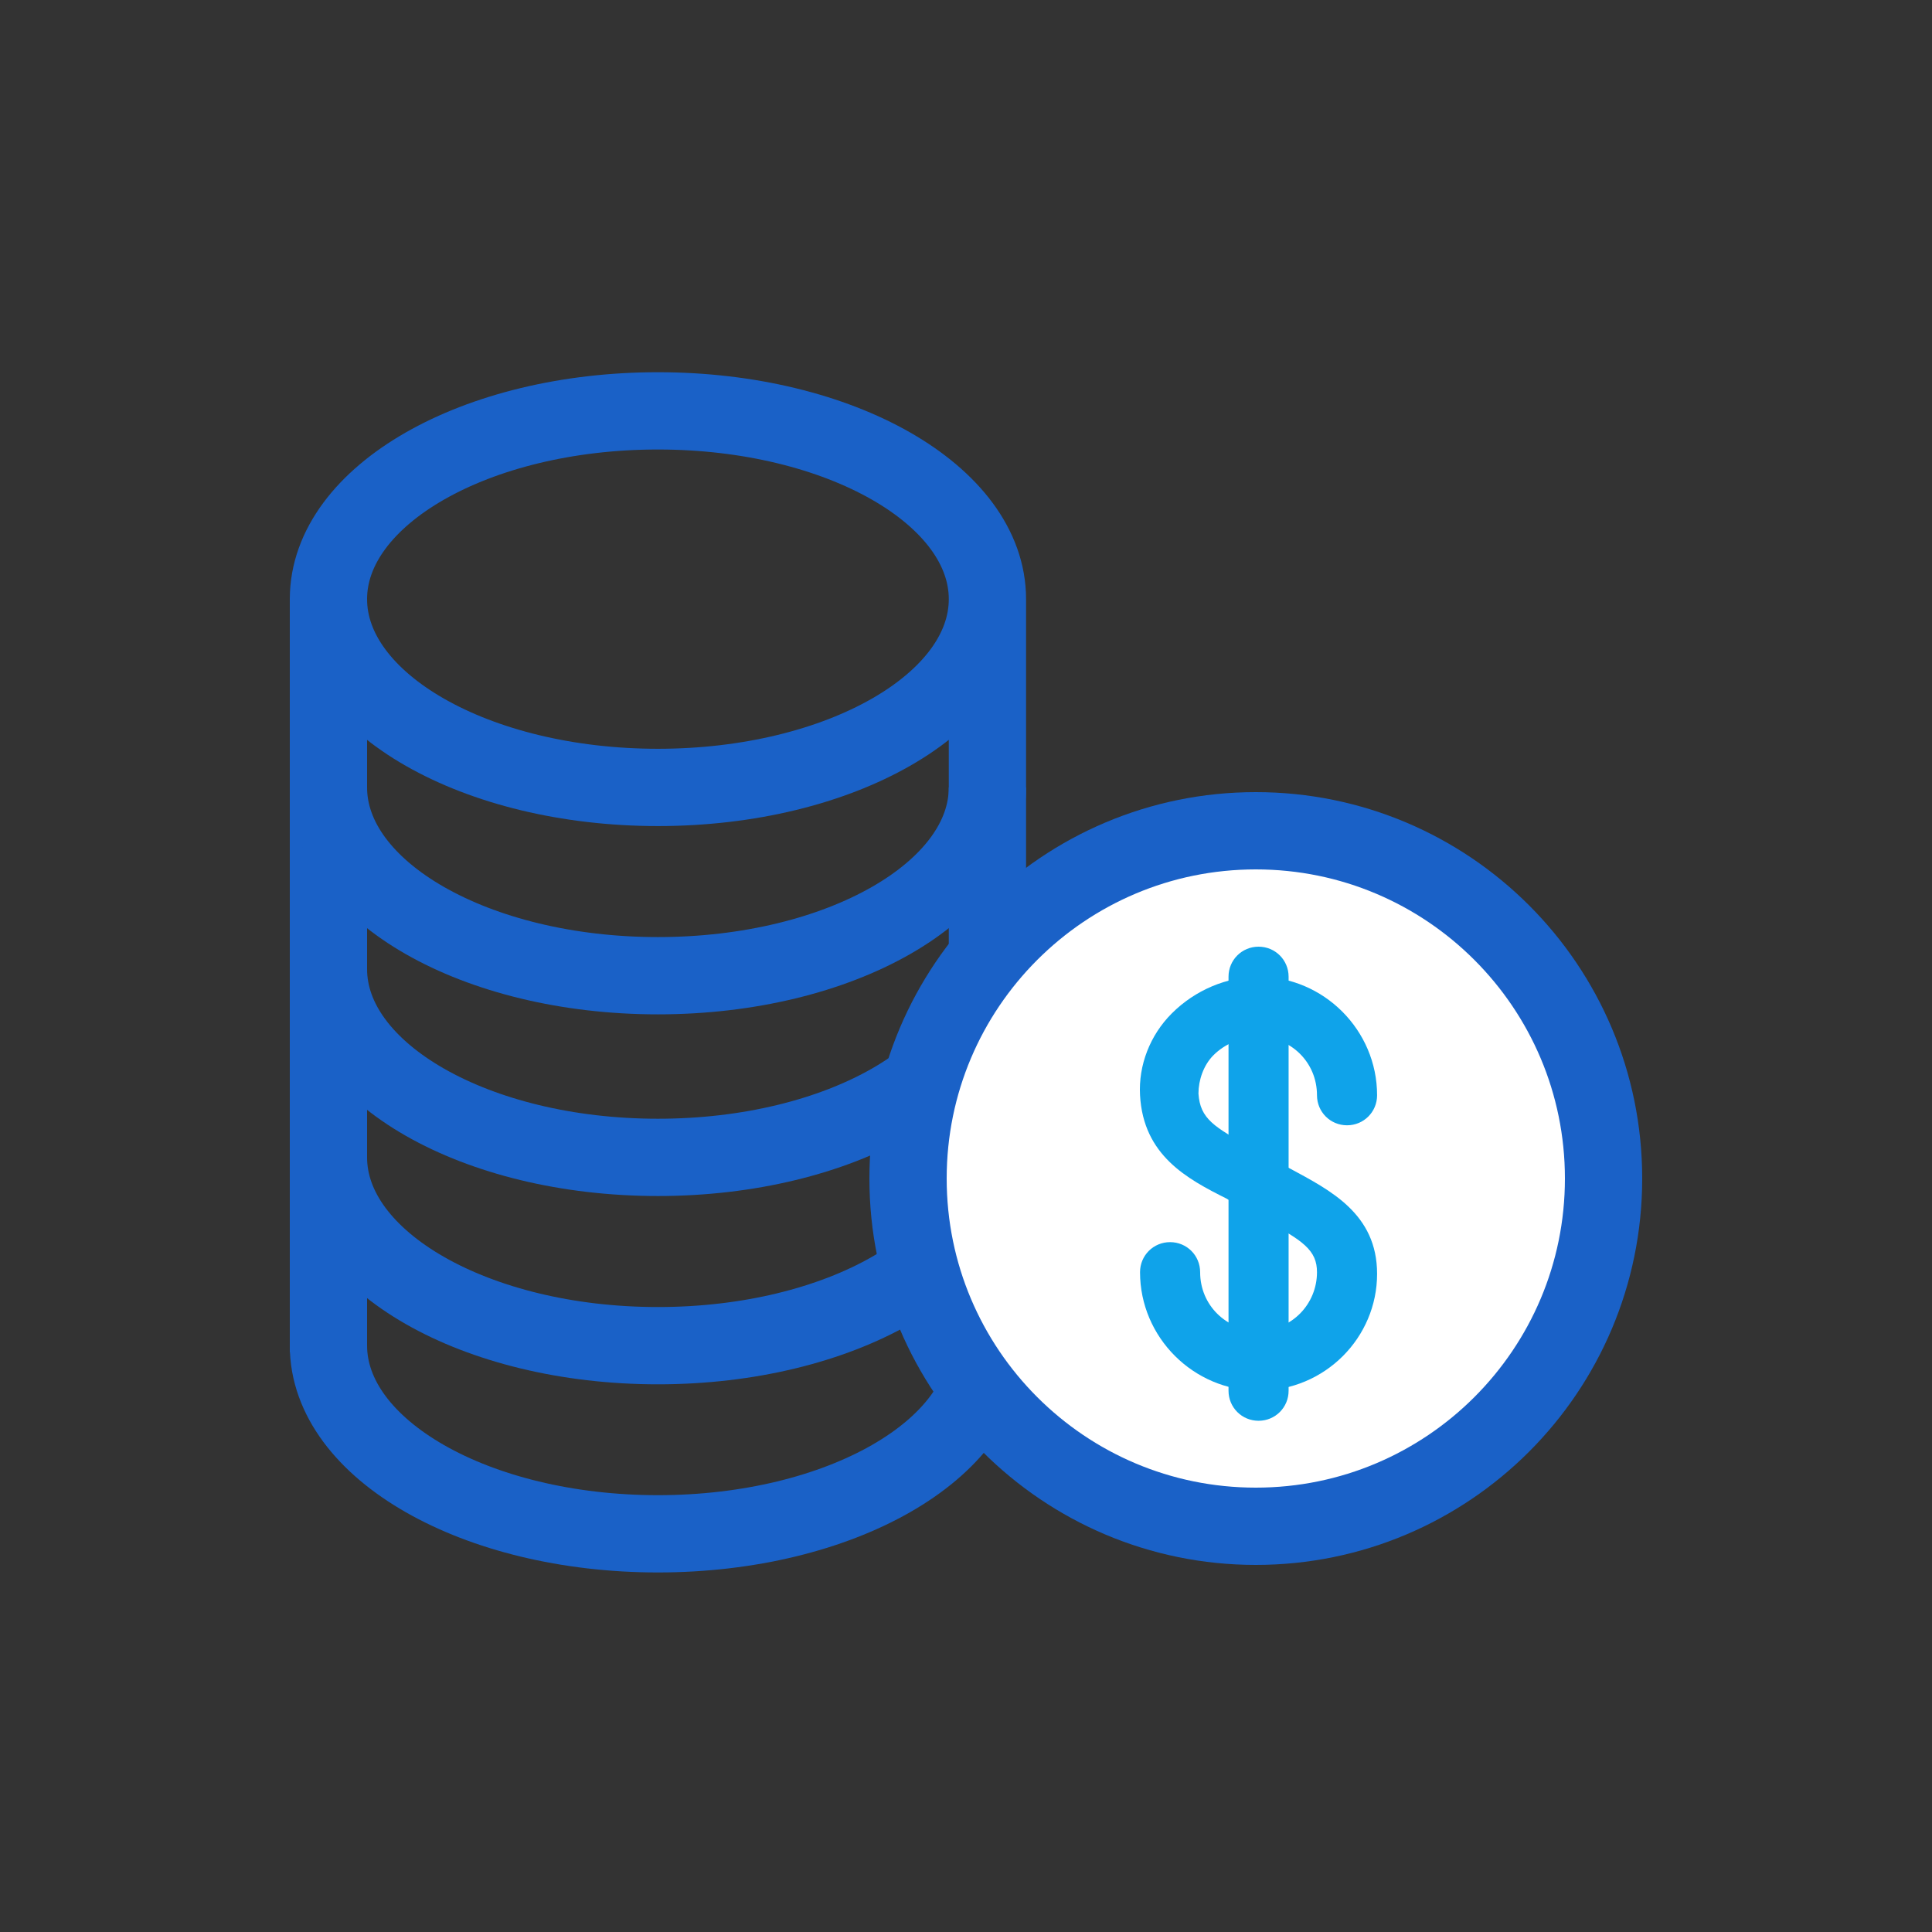
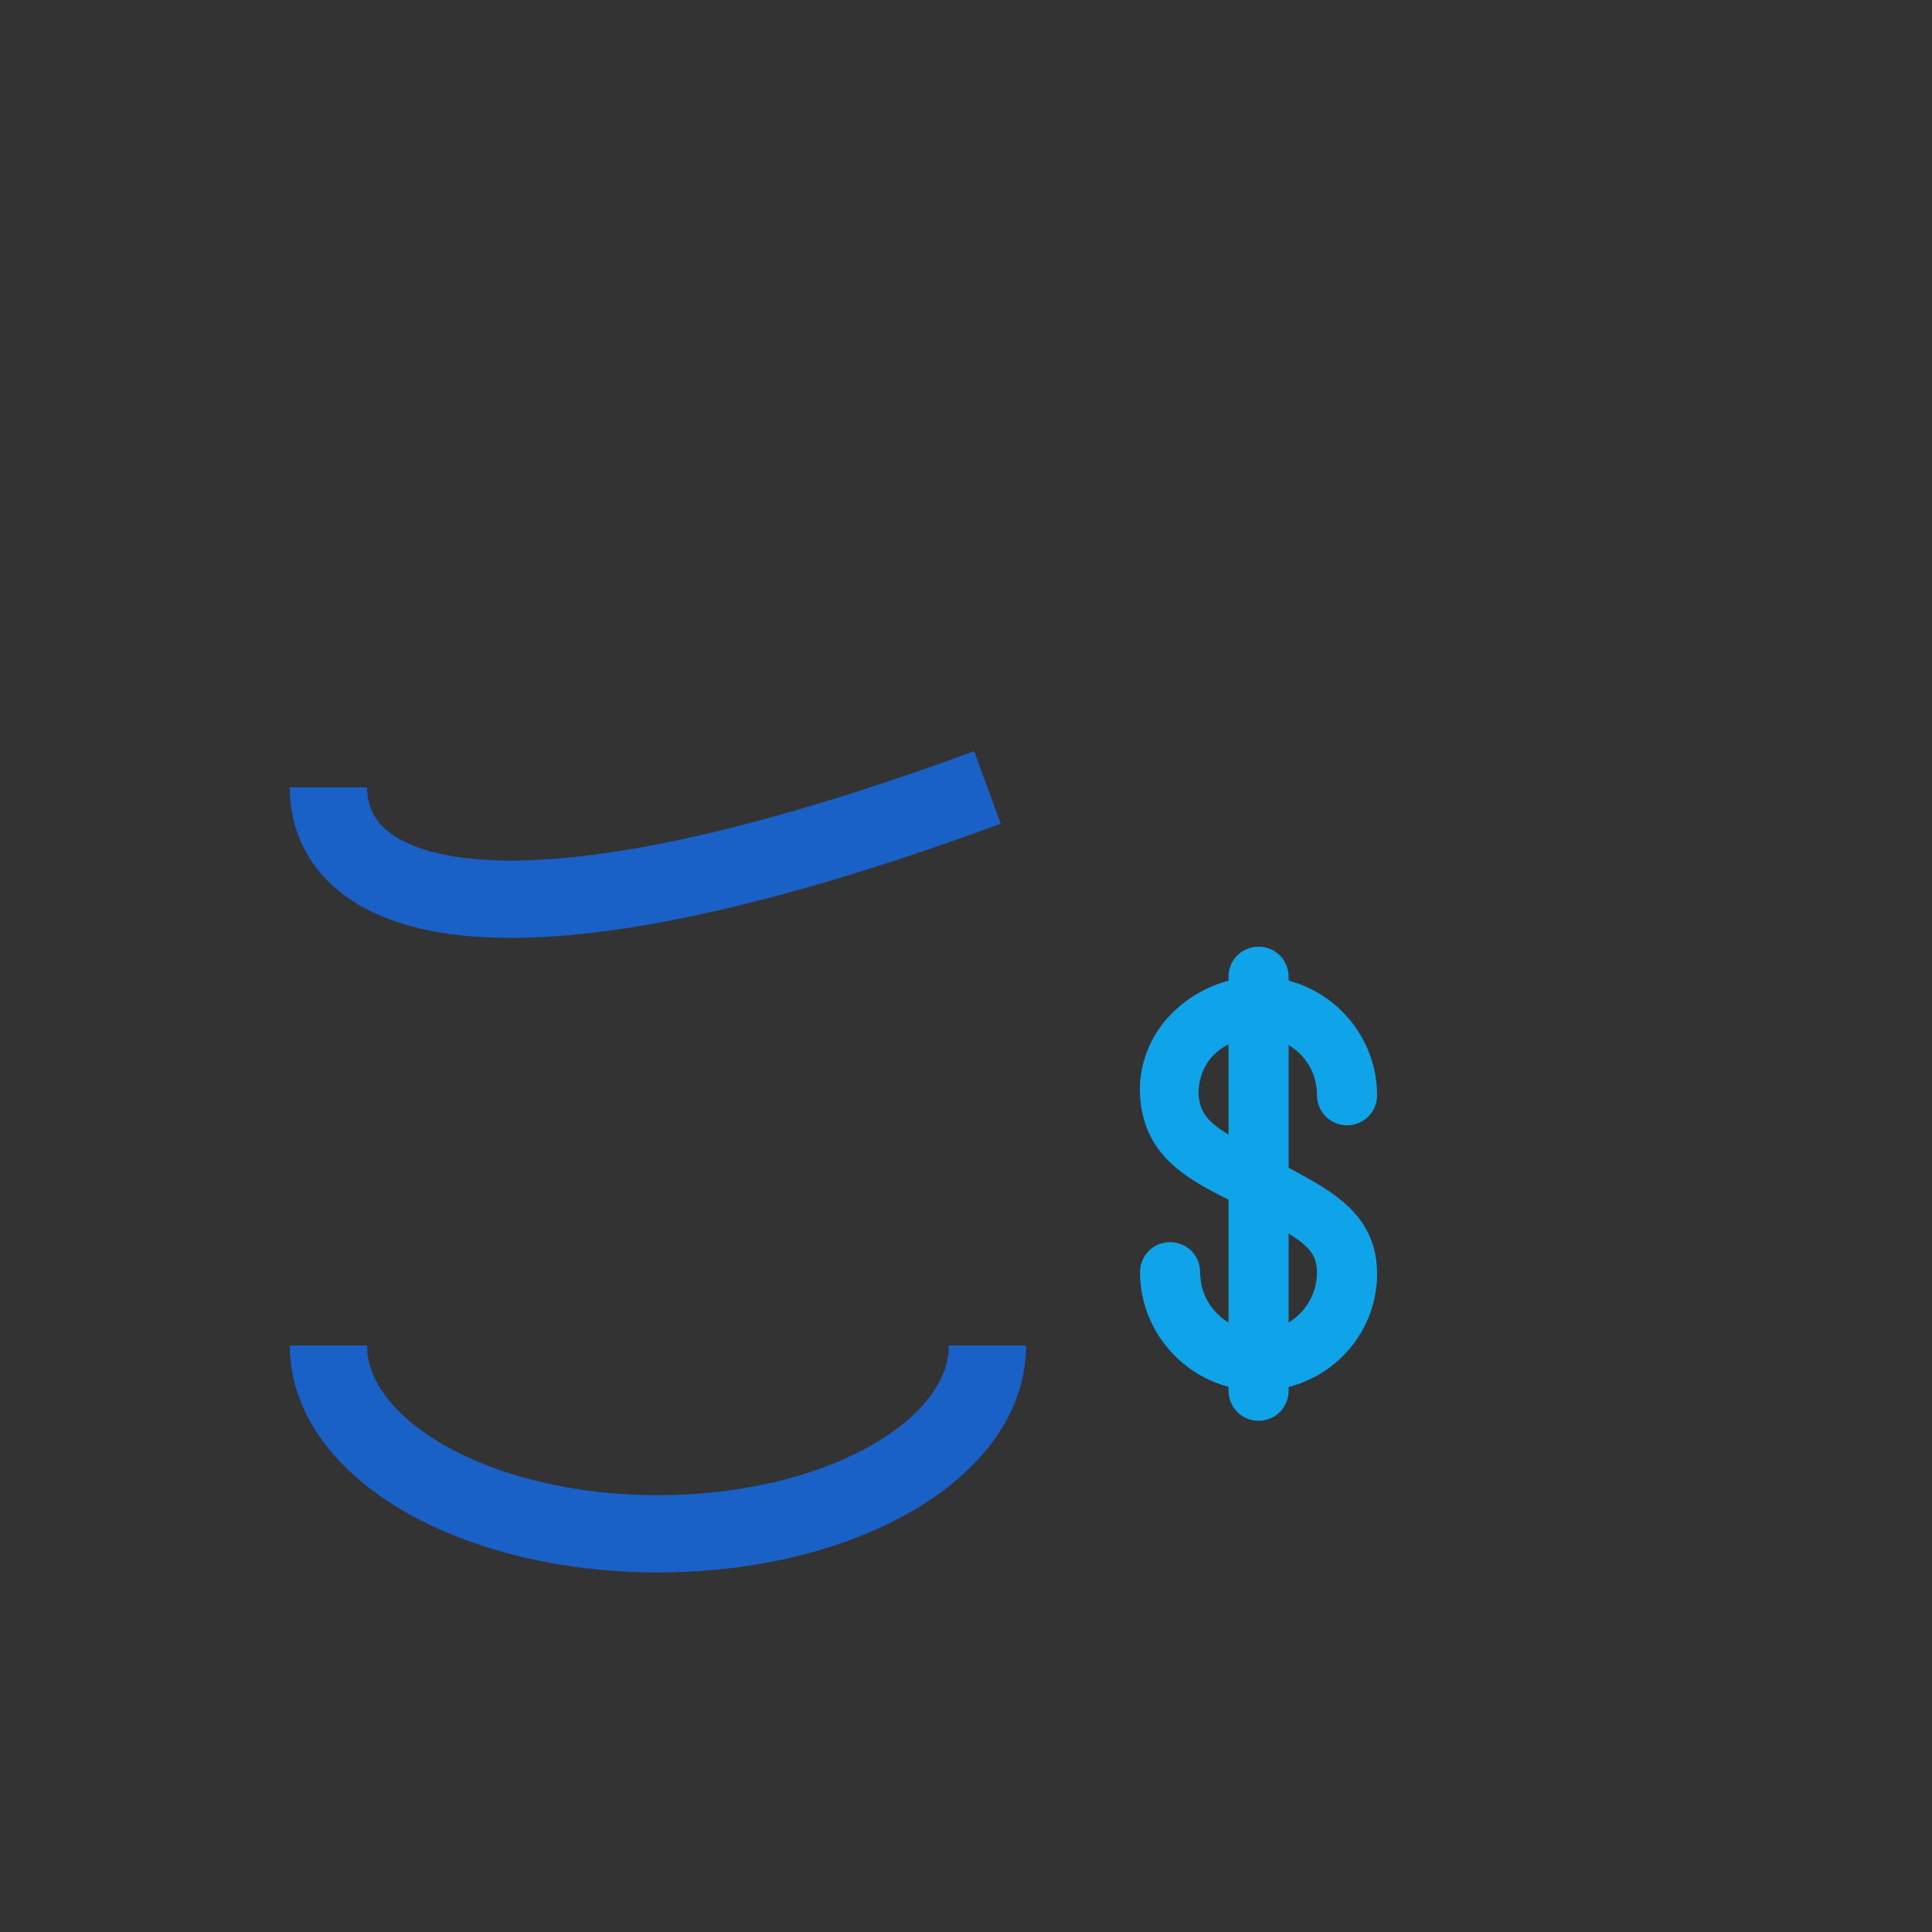
<svg xmlns="http://www.w3.org/2000/svg" width="100" height="100" viewBox="0 0 100 100" fill="none">
  <rect x="0" y="0" width="100" height="100" fill="#333333" stroke="none" />
-   <path d="M51.109 59.906C51.109 65.288 43.474 69.652 34.054 69.652C24.636 69.652 17 65.288 17 59.906" stroke="#1A61C7" stroke-width="4" />
  <path d="M51.109 69.644C51.109 75.027 43.474 79.39 34.054 79.39C24.636 79.39 17 75.027 17 69.644" stroke="#1A61C7" stroke-width="4" />
-   <path d="M51.109 50.16C51.109 55.542 43.474 59.906 34.054 59.906C24.636 59.906 17 55.542 17 50.16" stroke="#1A61C7" stroke-width="4" />
-   <path d="M51.109 31.011C51.109 36.393 43.474 40.757 34.054 40.757C24.636 40.757 17 36.393 17 31.011M51.109 31.011C51.109 25.629 43.474 21.266 34.054 21.266C24.636 21.266 17 25.629 17 31.011M51.109 31.011V69.993M17 31.011V69.993" stroke="#1A61C7" stroke-width="4" />
-   <path d="M51.109 40.758C51.109 46.14 43.474 50.503 34.054 50.503C24.636 50.503 17 46.14 17 40.758" stroke="#1A61C7" stroke-width="4" />
-   <path d="M83 61C83 70.941 74.941 79 65 79C55.059 79 47 70.941 47 61C47 51.059 55.059 43 65 43C74.941 43 83 51.059 83 61Z" fill="white" stroke="#1A61C7" stroke-width="4" />
+   <path d="M51.109 40.758C24.636 50.503 17 46.14 17 40.758" stroke="#1A61C7" stroke-width="4" />
  <path d="M65.143 71.983C61.773 71.983 59.008 69.218 59.008 65.849C59.008 64.984 59.699 64.293 60.563 64.293C61.428 64.293 62.119 64.984 62.119 65.849C62.119 67.577 63.501 68.873 65.143 68.873C66.871 68.873 68.167 67.49 68.167 65.849C68.167 64.725 67.476 64.207 65.316 63.084C64.97 62.911 64.624 62.738 64.365 62.565C64.02 62.392 63.76 62.219 63.501 62.047C61.428 61.01 59.181 59.8 59.008 56.69C58.922 55.134 59.527 53.579 60.65 52.456C61.859 51.246 63.501 50.555 65.143 50.555C68.513 50.555 71.278 53.32 71.278 56.69C71.278 57.553 70.587 58.245 69.722 58.245C68.858 58.245 68.167 57.553 68.167 56.69C68.167 54.961 66.785 53.665 65.143 53.665C64.279 53.665 63.415 54.011 62.81 54.616C62.292 55.134 62.032 55.912 62.032 56.603C62.119 57.899 62.81 58.331 64.884 59.455C65.229 59.627 65.489 59.8 65.834 59.973C66.18 60.146 66.439 60.319 66.785 60.491C68.858 61.615 71.278 62.824 71.278 65.935C71.278 69.218 68.599 71.983 65.143 71.983Z" fill="#0FA3EA" />
  <path d="M65.143 73.539C64.279 73.539 63.588 72.848 63.588 71.984V50.555C63.588 49.691 64.279 49 65.143 49C66.007 49 66.698 49.691 66.698 50.555V71.984C66.698 72.848 66.007 73.539 65.143 73.539Z" fill="#0FA3EA" />
</svg>